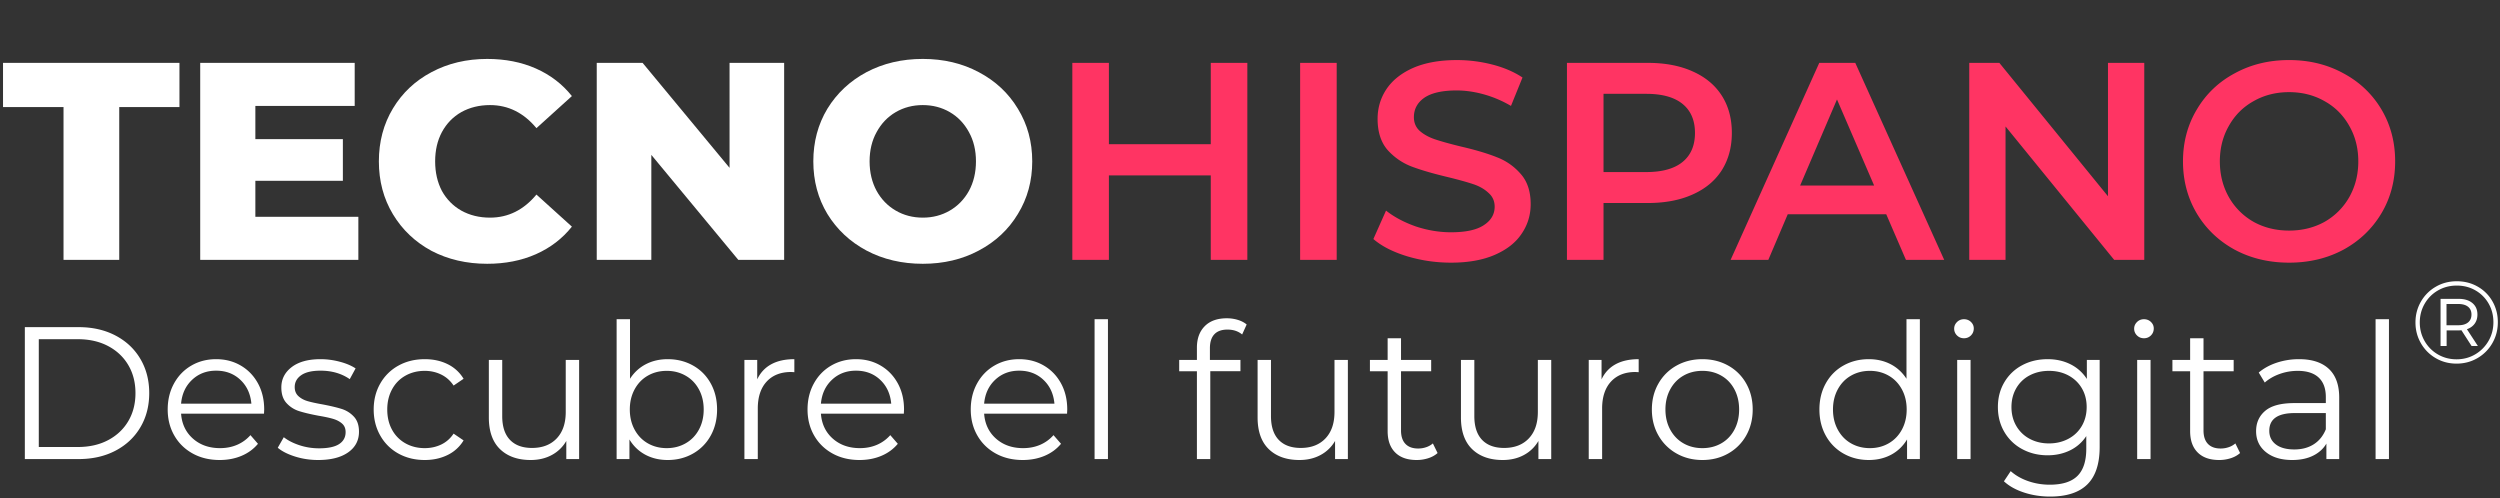
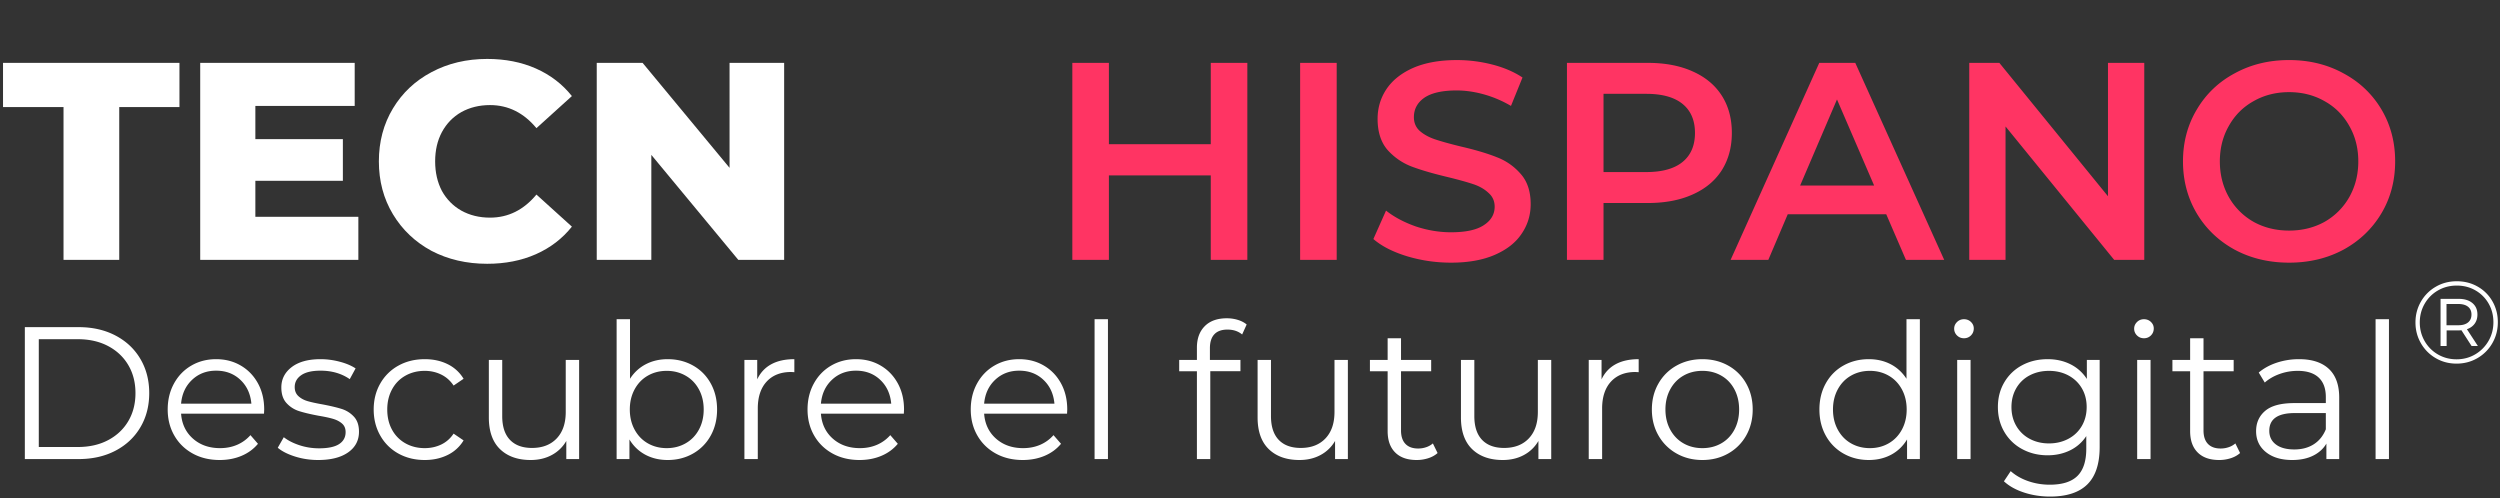
<svg xmlns="http://www.w3.org/2000/svg" width="582" height="116" fill="none">
  <rect width="100%" height="100%" fill="#333333" stroke="none" />
  <path fill="#fff" d="M100.45 58.396c3.843 2.009 8.167 3.013 12.971 3.013 4.192 0 7.97-.742 11.332-2.227 3.363-1.485 6.158-3.625 8.385-6.42l-8.254-7.468c-2.969 3.582-6.572 5.372-10.808 5.372-2.49 0-4.717-.546-6.682-1.638-1.922-1.091-3.428-2.62-4.52-4.585-1.048-2.01-1.572-4.302-1.572-6.878 0-2.577.524-4.848 1.572-6.813 1.092-2.01 2.598-3.56 4.52-4.651 1.965-1.092 4.192-1.638 6.682-1.638 4.236 0 7.839 1.79 10.808 5.371l8.254-7.467c-2.227-2.795-5.022-4.935-8.385-6.42-3.362-1.485-7.14-2.227-11.332-2.227-4.804 0-9.128 1.026-12.971 3.079-3.8 2.008-6.791 4.825-8.975 8.45-2.183 3.625-3.275 7.73-3.275 12.316 0 4.585 1.092 8.69 3.275 12.315 2.184 3.625 5.176 6.463 8.975 8.516Z" />
-   <path fill="#fff" fill-rule="evenodd" d="M214.823 61.41c-4.848 0-9.215-1.027-13.101-3.08-3.844-2.052-6.879-4.89-9.106-8.516-2.184-3.624-3.275-7.708-3.275-12.25 0-4.541 1.091-8.625 3.275-12.25 2.227-3.624 5.262-6.463 9.106-8.515 3.886-2.053 8.253-3.08 13.101-3.08 4.848 0 9.193 1.027 13.036 3.08 3.887 2.052 6.922 4.89 9.106 8.515 2.227 3.625 3.341 7.709 3.341 12.25 0 4.542-1.114 8.626-3.341 12.25-2.184 3.625-5.219 6.464-9.106 8.516-3.843 2.053-8.188 3.08-13.036 3.08Zm0-10.744c2.315 0 4.411-.546 6.289-1.638 1.878-1.091 3.363-2.62 4.454-4.585 1.092-2.01 1.638-4.302 1.638-6.878 0-2.577-.546-4.848-1.638-6.813-1.091-2.01-2.576-3.56-4.454-4.651-1.878-1.092-3.974-1.638-6.289-1.638-2.315 0-4.411.546-6.289 1.638-1.878 1.091-3.362 2.642-4.454 4.65-1.092 1.966-1.638 4.237-1.638 6.814 0 2.576.546 4.869 1.638 6.878 1.092 1.965 2.576 3.494 4.454 4.585 1.878 1.092 3.974 1.638 6.289 1.638Z" clip-rule="evenodd" />
  <path fill="#fff" d="M182.55 14.637v45.855h-10.678L151.63 36.058v24.434h-12.708V14.637h10.677l20.242 24.434V14.637h12.709ZM83.425 50.47v10.022H46.609V14.637h35.964v10.022H59.449v7.73h20.373v9.695H59.449v8.385h23.976ZM.704 24.921h14.084v35.571h12.97v-35.57h14.019V14.636H.704V24.92Z" />
  <path fill="#FF3463" d="M290.382 14.637v45.855h-8.516V40.84h-23.714v19.652h-8.516V14.637h8.516v18.931h23.714V14.637h8.516Zm12.287 0h8.516v45.855h-8.516V14.637Zm35.134 46.51c-3.537 0-6.966-.502-10.285-1.506-3.275-1.005-5.873-2.337-7.795-3.996l2.948-6.617c1.878 1.485 4.17 2.708 6.878 3.669 2.751.917 5.503 1.375 8.254 1.375 3.407 0 5.94-.546 7.599-1.637 1.703-1.092 2.555-2.533 2.555-4.324 0-1.31-.481-2.38-1.441-3.21-.917-.873-2.097-1.55-3.538-2.03-1.441-.48-3.406-1.027-5.895-1.638-3.494-.83-6.333-1.66-8.516-2.49-2.14-.83-3.996-2.117-5.569-3.864-1.528-1.79-2.292-4.193-2.292-7.206 0-2.533.677-4.826 2.03-6.878 1.398-2.097 3.472-3.756 6.224-4.98 2.795-1.222 6.201-1.833 10.219-1.833 2.795 0 5.546.349 8.254 1.048 2.707.699 5.044 1.703 7.009 3.013l-2.686 6.616a26.505 26.505 0 0 0-6.288-2.685c-2.184-.612-4.302-.918-6.355-.918-3.362 0-5.874.568-7.533 1.704-1.616 1.135-2.424 2.642-2.424 4.52 0 1.31.459 2.38 1.376 3.21.961.83 2.162 1.485 3.603 1.965 1.441.48 3.406 1.026 5.895 1.638 3.407.786 6.202 1.615 8.385 2.489 2.184.83 4.04 2.118 5.569 3.865 1.572 1.747 2.358 4.105 2.358 7.075 0 2.533-.699 4.825-2.096 6.878-1.354 2.053-3.429 3.69-6.224 4.913-2.795 1.223-6.201 1.834-10.219 1.834Zm45.849-46.51c3.975 0 7.425.655 10.351 1.965 2.969 1.31 5.24 3.188 6.813 5.634 1.572 2.445 2.358 5.35 2.358 8.712 0 3.32-.786 6.223-2.358 8.713-1.573 2.445-3.844 4.323-6.813 5.633-2.926 1.31-6.376 1.966-10.351 1.966h-10.35v13.232h-8.516V14.637h18.866Zm-.393 25.417c3.713 0 6.529-.786 8.451-2.358 1.921-1.573 2.882-3.822 2.882-6.748s-.961-5.175-2.882-6.747c-1.922-1.572-4.738-2.358-8.451-2.358h-9.957v18.21h9.957Zm55.857 9.826h-22.928l-4.52 10.612h-8.778l20.635-45.855h8.385l20.7 45.855h-8.909l-4.585-10.612Zm-2.817-6.682-8.647-20.045-8.582 20.045h17.229Zm62.889-28.561v45.855h-7.01l-25.286-31.05v31.05h-8.45V14.637h7.009l25.286 31.05v-31.05h8.451Zm33.708 46.51c-4.673 0-8.887-1.004-12.643-3.013-3.756-2.053-6.703-4.87-8.843-8.45-2.14-3.625-3.21-7.665-3.21-12.12 0-4.454 1.07-8.472 3.21-12.053 2.14-3.625 5.087-6.442 8.843-8.45 3.756-2.053 7.97-3.08 12.643-3.08 4.673 0 8.887 1.027 12.643 3.08 3.756 2.008 6.704 4.803 8.844 8.384 2.14 3.582 3.21 7.621 3.21 12.12 0 4.498-1.07 8.537-3.21 12.118-2.14 3.581-5.088 6.398-8.844 8.45-3.756 2.01-7.97 3.014-12.643 3.014Zm0-7.468c3.057 0 5.809-.677 8.254-2.03a15.225 15.225 0 0 0 5.765-5.765c1.397-2.49 2.096-5.263 2.096-8.32 0-3.057-.699-5.808-2.096-8.253-1.398-2.49-3.319-4.411-5.765-5.765-2.445-1.398-5.197-2.096-8.254-2.096-3.057 0-5.808.698-8.254 2.096-2.445 1.354-4.367 3.275-5.765 5.765-1.397 2.445-2.096 5.196-2.096 8.254 0 3.056.699 5.83 2.096 8.319a15.232 15.232 0 0 0 5.765 5.765c2.446 1.353 5.197 2.03 8.254 2.03Z" />
  <path fill="#fff" d="M5.782 76.157h12.505c3.247 0 6.113.651 8.6 1.953 2.486 1.302 4.416 3.115 5.79 5.44 1.376 2.326 2.063 4.98 2.063 7.964 0 2.983-.687 5.638-2.062 7.963-1.375 2.325-3.305 4.139-5.792 5.44-2.486 1.302-5.352 1.953-8.6 1.953H5.783V76.157Zm12.33 27.905c2.69 0 5.045-.534 7.063-1.602 2.018-1.067 3.583-2.544 4.695-4.43 1.111-1.888 1.667-4.06 1.667-6.516 0-2.457-.556-4.63-1.667-6.516-1.112-1.886-2.677-3.364-4.695-4.431-2.018-1.068-4.373-1.602-7.064-1.602H9.03v25.097h9.082ZM61.46 96.296H42.155c.175 2.398 1.097 4.336 2.764 5.813 1.667 1.478 3.773 2.216 6.318 2.216 1.433 0 2.75-.256 3.949-.768a8.632 8.632 0 0 0 3.115-2.259l1.755 2.018c-1.024 1.229-2.304 2.165-3.84 2.808-1.535.644-3.224.965-5.067.965-2.37 0-4.468-.504-6.296-1.513-1.828-1.01-3.254-2.406-4.278-4.19-1.024-1.785-1.535-3.803-1.535-6.055s.49-4.27 1.47-6.055c.98-1.784 2.325-3.174 4.036-4.168 1.711-.995 3.634-1.492 5.77-1.492 2.135 0 4.05.497 5.747 1.492 1.697.994 3.027 2.376 3.993 4.146.965 1.77 1.448 3.795 1.448 6.077l-.044.965ZM50.315 86.292c-2.223 0-4.087.71-5.594 2.129-1.506 1.418-2.362 3.268-2.566 5.55H58.52c-.205-2.282-1.06-4.132-2.567-5.55-1.506-1.42-3.385-2.129-5.638-2.129ZM74.052 107.089c-1.872 0-3.664-.27-5.375-.811-1.711-.542-3.05-1.222-4.014-2.041l1.404-2.457c.965.761 2.179 1.382 3.641 1.865 1.463.483 2.984.724 4.563.724 2.106 0 3.664-.329 4.673-.987 1.009-.658 1.514-1.587 1.514-2.786 0-.849-.278-1.514-.834-1.996-.556-.483-1.258-.849-2.106-1.097-.848-.249-1.974-.49-3.378-.724-1.872-.351-3.379-.71-4.52-1.075a6.64 6.64 0 0 1-2.917-1.865c-.805-.877-1.207-2.091-1.207-3.642 0-1.93.805-3.51 2.413-4.738 1.61-1.229 3.847-1.843 6.713-1.843 1.492 0 2.984.198 4.475.593 1.492.394 2.72.913 3.686 1.557l-1.36 2.5c-1.901-1.315-4.168-1.974-6.8-1.974-1.99 0-3.489.352-4.498 1.053-1.01.703-1.514 1.624-1.514 2.765 0 .877.285 1.58.856 2.106.57.526 1.28.914 2.128 1.162.848.249 2.018.505 3.51.768 1.843.351 3.32.702 4.431 1.053a6.511 6.511 0 0 1 2.852 1.799c.79.848 1.185 2.018 1.185 3.51 0 2.018-.841 3.62-2.523 4.804-1.682 1.185-4.015 1.777-6.998 1.777ZM98.885 107.089c-2.281 0-4.321-.497-6.12-1.491a10.804 10.804 0 0 1-4.234-4.191c-1.024-1.798-1.536-3.824-1.536-6.076s.512-4.27 1.536-6.055a10.841 10.841 0 0 1 4.234-4.168c1.799-.995 3.839-1.492 6.12-1.492 1.989 0 3.766.388 5.331 1.163a8.847 8.847 0 0 1 3.707 3.4l-2.325 1.58c-.76-1.141-1.726-1.997-2.896-2.567-1.17-.57-2.442-.856-3.817-.856-1.667 0-3.166.373-4.497 1.12-1.33.745-2.37 1.805-3.115 3.18-.746 1.375-1.119 2.94-1.119 4.695 0 1.784.373 3.356 1.119 4.716a7.9 7.9 0 0 0 3.115 3.159c1.33.746 2.83 1.119 4.497 1.119 1.375 0 2.647-.278 3.817-.833 1.17-.556 2.136-1.404 2.896-2.545l2.325 1.579a8.82 8.82 0 0 1-3.729 3.401c-1.579.775-3.349 1.162-5.309 1.162ZM134.819 83.792v23.078h-2.984v-4.212a8.551 8.551 0 0 1-3.378 3.269c-1.433.775-3.071 1.162-4.914 1.162-3.013 0-5.389-.841-7.13-2.523-1.74-1.681-2.61-4.146-2.61-7.392V83.791h3.115v13.074c0 2.428.599 4.271 1.799 5.529 1.199 1.257 2.91 1.886 5.133 1.886 2.428 0 4.344-.738 5.748-2.215 1.404-1.478 2.106-3.532 2.106-6.165v-12.11h3.115ZM155.44 83.616c2.164 0 4.124.49 5.879 1.47s3.13 2.362 4.124 4.146c.995 1.784 1.492 3.817 1.492 6.099 0 2.281-.497 4.314-1.492 6.098a10.658 10.658 0 0 1-4.124 4.169c-1.755.994-3.715 1.491-5.879 1.491-1.931 0-3.664-.409-5.199-1.228-1.536-.819-2.772-2.004-3.708-3.554v4.563h-2.983V74.315h3.115v13.864c.965-1.492 2.201-2.625 3.707-3.4 1.507-.775 3.196-1.163 5.068-1.163Zm-.219 20.709c1.608 0 3.071-.373 4.387-1.119 1.316-.746 2.347-1.806 3.093-3.181.746-1.374 1.119-2.94 1.119-4.694 0-1.755-.373-3.32-1.119-4.695-.746-1.375-1.777-2.435-3.093-3.18-1.316-.747-2.779-1.12-4.387-1.12-1.638 0-3.108.373-4.41 1.12-1.302.745-2.325 1.805-3.071 3.18-.746 1.375-1.119 2.94-1.119 4.695 0 1.755.373 3.32 1.119 4.694.746 1.375 1.769 2.435 3.071 3.181 1.302.746 2.772 1.119 4.41 1.119ZM176.281 88.31c.731-1.55 1.821-2.72 3.269-3.51 1.447-.789 3.239-1.184 5.374-1.184v3.028l-.746-.044c-2.427 0-4.329.746-5.703 2.237-1.375 1.492-2.063 3.583-2.063 6.274v11.759h-3.115V83.792h2.984v4.519ZM210.415 96.296H191.11c.176 2.398 1.097 4.336 2.764 5.813 1.668 1.478 3.774 2.216 6.318 2.216 1.434 0 2.75-.256 3.949-.768a8.63 8.63 0 0 0 3.115-2.259l1.755 2.018c-1.024 1.229-2.303 2.165-3.839 2.808-1.535.644-3.225.965-5.067.965-2.37 0-4.468-.504-6.296-1.513-1.829-1.01-3.255-2.406-4.278-4.19-1.024-1.785-1.536-3.803-1.536-6.055s.49-4.27 1.47-6.055c.98-1.784 2.325-3.174 4.036-4.168 1.712-.995 3.635-1.492 5.77-1.492s4.051.497 5.748 1.492c1.696.994 3.027 2.376 3.992 4.146.965 1.77 1.448 3.795 1.448 6.077l-.044.965Zm-11.144-10.004c-2.223 0-4.088.71-5.594 2.129-1.506 1.418-2.362 3.268-2.567 5.55h16.366c-.205-2.282-1.061-4.132-2.567-5.55-1.506-1.42-3.386-2.129-5.638-2.129ZM248.411 96.296h-19.305c.176 2.398 1.097 4.336 2.764 5.813 1.668 1.478 3.774 2.216 6.318 2.216 1.434 0 2.75-.256 3.949-.768a8.63 8.63 0 0 0 3.115-2.259l1.755 2.018c-1.023 1.229-2.303 2.165-3.839 2.808-1.535.644-3.225.965-5.067.965-2.37 0-4.468-.504-6.296-1.513-1.828-1.01-3.254-2.406-4.278-4.19-1.024-1.785-1.536-3.803-1.536-6.055s.49-4.27 1.47-6.055c.98-1.784 2.325-3.174 4.037-4.168 1.711-.995 3.634-1.492 5.769-1.492 2.135 0 4.051.497 5.748 1.492 1.696.994 3.027 2.376 3.992 4.146.966 1.77 1.448 3.795 1.448 6.077l-.044.965Zm-11.144-10.004c-2.223 0-4.088.71-5.594 2.129-1.506 1.418-2.362 3.268-2.567 5.55h16.366c-.205-2.282-1.061-4.132-2.567-5.55-1.506-1.42-3.386-2.129-5.638-2.129ZM254.817 74.315h3.115v32.555h-3.115V74.315ZM285.749 76.728c-1.346 0-2.362.365-3.05 1.097-.687.73-1.031 1.813-1.031 3.246v2.72h7.108v2.633h-7.02v20.446h-3.115V86.424h-4.124v-2.632h4.124V80.94c0-2.106.607-3.773 1.821-5.002 1.214-1.228 2.932-1.843 5.155-1.843.877 0 1.726.125 2.545.373.819.249 1.506.607 2.062 1.075l-1.053 2.325c-.907-.76-2.048-1.14-3.422-1.14ZM313.785 83.792v23.078h-2.983v-4.212a8.547 8.547 0 0 1-3.379 3.269c-1.433.775-3.071 1.162-4.914 1.162-3.012 0-5.389-.841-7.129-2.523-1.741-1.681-2.611-4.146-2.611-7.392V83.791h3.115v13.074c0 2.428.6 4.271 1.799 5.529 1.199 1.257 2.91 1.886 5.133 1.886 2.428 0 4.344-.738 5.748-2.215 1.404-1.478 2.106-3.532 2.106-6.165v-12.11h3.115ZM334.67 105.466c-.585.526-1.309.929-2.172 1.206a8.75 8.75 0 0 1-2.699.417c-2.164 0-3.831-.585-5.001-1.755-1.17-1.17-1.755-2.822-1.755-4.958V86.424h-4.125v-2.632h4.125v-5.046h3.115v5.046h7.02v2.632h-7.02v13.777c0 1.375.344 2.42 1.031 3.137.687.717 1.674 1.075 2.961 1.075.644 0 1.266-.102 1.865-.307a4.63 4.63 0 0 0 1.558-.878l1.097 2.238ZM361.126 83.792v23.078h-2.984v-4.212a8.551 8.551 0 0 1-3.378 3.269c-1.433.775-3.071 1.162-4.914 1.162-3.013 0-5.389-.841-7.13-2.523-1.74-1.681-2.61-4.146-2.61-7.392V83.791h3.115v13.074c0 2.428.6 4.271 1.799 5.529 1.199 1.257 2.91 1.886 5.133 1.886 2.428 0 4.344-.738 5.748-2.215 1.404-1.478 2.106-3.532 2.106-6.165v-12.11h3.115ZM372.841 88.31c.731-1.55 1.821-2.72 3.269-3.51 1.447-.789 3.239-1.184 5.374-1.184v3.028l-.746-.044c-2.427 0-4.329.746-5.703 2.237-1.375 1.492-2.062 3.583-2.062 6.274v11.759h-3.116V83.792h2.984v4.519ZM396.314 107.089c-2.223 0-4.227-.504-6.011-1.513a11.05 11.05 0 0 1-4.212-4.19c-1.024-1.785-1.536-3.803-1.536-6.055s.512-4.27 1.536-6.055a10.886 10.886 0 0 1 4.212-4.168c1.784-.995 3.788-1.492 6.011-1.492 2.223 0 4.226.497 6.011 1.492a10.737 10.737 0 0 1 4.19 4.168c1.009 1.784 1.513 3.803 1.513 6.055s-.504 4.27-1.513 6.055a10.898 10.898 0 0 1-4.19 4.19c-1.785 1.009-3.788 1.513-6.011 1.513Zm0-2.764c1.638 0 3.107-.373 4.409-1.119 1.302-.746 2.318-1.806 3.049-3.181.732-1.374 1.097-2.94 1.097-4.694 0-1.755-.365-3.32-1.097-4.695-.731-1.375-1.747-2.435-3.049-3.18-1.302-.747-2.771-1.12-4.409-1.12s-3.108.373-4.41 1.12c-1.301.745-2.325 1.805-3.071 3.18-.746 1.375-1.119 2.94-1.119 4.695 0 1.755.373 3.32 1.119 4.694.746 1.375 1.77 2.435 3.071 3.181 1.302.746 2.772 1.119 4.41 1.119ZM446.945 74.315v32.555h-2.983v-4.563c-.936 1.55-2.172 2.735-3.707 3.554-1.536.819-3.269 1.228-5.2 1.228-2.164 0-4.124-.497-5.879-1.491a10.658 10.658 0 0 1-4.124-4.169c-.995-1.784-1.492-3.817-1.492-6.098 0-2.282.497-4.315 1.492-6.099.994-1.784 2.369-3.166 4.124-4.146 1.755-.98 3.715-1.47 5.879-1.47 1.872 0 3.562.388 5.068 1.163 1.506.775 2.742 1.908 3.707 3.4V74.315h3.115Zm-11.626 30.01c1.608 0 3.064-.373 4.365-1.119 1.302-.746 2.325-1.806 3.071-3.181.746-1.374 1.119-2.94 1.119-4.694 0-1.755-.373-3.32-1.119-4.695-.746-1.375-1.769-2.435-3.071-3.18-1.301-.747-2.757-1.12-4.365-1.12-1.638 0-3.108.373-4.41 1.12-1.302.745-2.325 1.805-3.071 3.18-.746 1.375-1.119 2.94-1.119 4.695 0 1.755.373 3.32 1.119 4.694.746 1.375 1.769 2.435 3.071 3.181 1.302.746 2.772 1.119 4.41 1.119ZM455.633 83.792h3.115v23.078h-3.115V83.792Zm1.579-5.046c-.643 0-1.184-.22-1.623-.658a2.153 2.153 0 0 1-.658-1.58c0-.585.219-1.096.658-1.535.439-.439.98-.658 1.623-.658.644 0 1.185.212 1.624.636.438.424.658.928.658 1.514 0 .643-.22 1.184-.658 1.623-.439.439-.98.658-1.624.658ZM488.802 83.792v20.27c0 3.919-.958 6.822-2.873 8.709-1.916 1.887-4.805 2.83-8.666 2.83-2.135 0-4.161-.314-6.076-.943-1.916-.629-3.474-1.499-4.673-2.611l1.579-2.369c1.112.994 2.465 1.77 4.059 2.325 1.594.556 3.269.834 5.024.834 2.925 0 5.074-.68 6.449-2.04 1.375-1.36 2.062-3.474 2.062-6.34v-2.94a9.387 9.387 0 0 1-3.795 3.335c-1.565.76-3.298 1.14-5.199 1.14-2.165 0-4.132-.475-5.901-1.426a10.52 10.52 0 0 1-4.168-3.992c-1.01-1.711-1.514-3.65-1.514-5.814s.504-4.095 1.514-5.791a10.458 10.458 0 0 1 4.146-3.949c1.755-.936 3.729-1.404 5.923-1.404 1.96 0 3.729.395 5.309 1.185a9.569 9.569 0 0 1 3.817 3.422v-4.431h2.983ZM477 103.228c1.667 0 3.174-.358 4.519-1.075 1.346-.716 2.391-1.718 3.137-3.005s1.119-2.75 1.119-4.388-.373-3.093-1.119-4.365c-.746-1.272-1.784-2.267-3.115-2.984-1.331-.716-2.845-1.075-4.541-1.075-1.667 0-3.166.351-4.497 1.053a7.653 7.653 0 0 0-3.115 2.984c-.746 1.287-1.119 2.75-1.119 4.387 0 1.638.373 3.1 1.119 4.388a7.795 7.795 0 0 0 3.115 3.005c1.331.717 2.83 1.075 4.497 1.075ZM497.534 83.792h3.115v23.078h-3.115V83.792Zm1.579-5.046c-.643 0-1.185-.22-1.623-.658a2.153 2.153 0 0 1-.658-1.58c0-.585.219-1.096.658-1.535.438-.439.98-.658 1.623-.658.644 0 1.185.212 1.623.636.439.424.659.928.659 1.514 0 .643-.22 1.184-.659 1.623-.438.439-.979.658-1.623.658ZM521.489 105.466c-.585.526-1.309.929-2.171 1.206a8.75 8.75 0 0 1-2.699.417c-2.164 0-3.831-.585-5.001-1.755-1.17-1.17-1.755-2.822-1.755-4.958V86.424h-4.125v-2.632h4.125v-5.046h3.115v5.046h7.02v2.632h-7.02v13.777c0 1.375.343 2.42 1.031 3.137.687.717 1.674 1.075 2.961 1.075.644 0 1.265-.102 1.865-.307a4.63 4.63 0 0 0 1.558-.878l1.096 2.238ZM535.222 83.616c3.013 0 5.324.753 6.933 2.26 1.608 1.506 2.413 3.736 2.413 6.69v14.304h-2.984v-3.598c-.702 1.199-1.733 2.135-3.093 2.808-1.36.673-2.976 1.009-4.848 1.009-2.574 0-4.622-.614-6.143-1.842-1.521-1.229-2.281-2.852-2.281-4.871 0-1.96.709-3.539 2.128-4.738 1.418-1.2 3.678-1.799 6.778-1.799h7.328v-1.404c0-1.989-.556-3.503-1.668-4.541-1.111-1.038-2.735-1.558-4.87-1.558-1.462 0-2.866.242-4.212.724-1.345.483-2.501 1.148-3.466 1.997l-1.404-2.326c1.17-.994 2.574-1.762 4.212-2.303a16.4 16.4 0 0 1 5.177-.812Zm-1.097 21.016c1.755 0 3.262-.402 4.52-1.206 1.257-.805 2.193-1.967 2.808-3.488v-3.774h-7.24c-3.949 0-5.923 1.375-5.923 4.125 0 1.345.512 2.405 1.536 3.181 1.023.775 2.457 1.162 4.299 1.162ZM553.035 74.315h3.115v32.555h-3.115V74.315ZM571.936 65.476c1.793 0 3.418.416 4.876 1.25a9.076 9.076 0 0 1 3.435 3.435c.833 1.458 1.25 3.074 1.25 4.848 0 1.775-.426 3.4-1.277 4.876a9.39 9.39 0 0 1-3.476 3.49c-1.467.851-3.088 1.276-4.862 1.276-1.775 0-3.391-.425-4.848-1.276a9.345 9.345 0 0 1-3.45-3.477c-.842-1.466-1.263-3.078-1.263-4.834 0-1.757.421-3.368 1.263-4.835a9.321 9.321 0 0 1 3.463-3.476c1.467-.852 3.097-1.277 4.889-1.277Zm-.054 18.17c1.593 0 3.042-.384 4.346-1.154a8.546 8.546 0 0 0 3.096-3.123c.76-1.313 1.141-2.766 1.141-4.36 0-1.593-.372-3.037-1.114-4.332a8.212 8.212 0 0 0-3.056-3.069c-1.294-.751-2.747-1.127-4.359-1.127-1.611 0-3.074.38-4.386 1.14a8.304 8.304 0 0 0-3.097 3.11c-.751 1.313-1.127 2.757-1.127 4.333 0 1.575.376 3.02 1.127 4.332a8.333 8.333 0 0 0 3.083 3.11c1.304.76 2.752 1.14 4.346 1.14Zm4.862-10.43c0 .834-.213 1.544-.639 2.133-.425.588-1.027 1.019-1.806 1.29l2.553 3.911h-1.466l-2.363-3.666a5.405 5.405 0 0 1-.625.027h-2.825v3.64h-1.412V69.576h4.237c1.34 0 2.399.326 3.178.978.778.652 1.168 1.54 1.168 2.662Zm-4.428 2.5c.96 0 1.707-.218 2.241-.652.534-.435.801-1.05.801-1.847 0-.779-.267-1.38-.801-1.806-.534-.426-1.281-.639-2.241-.639h-2.77v4.944h2.77Z" />
</svg>